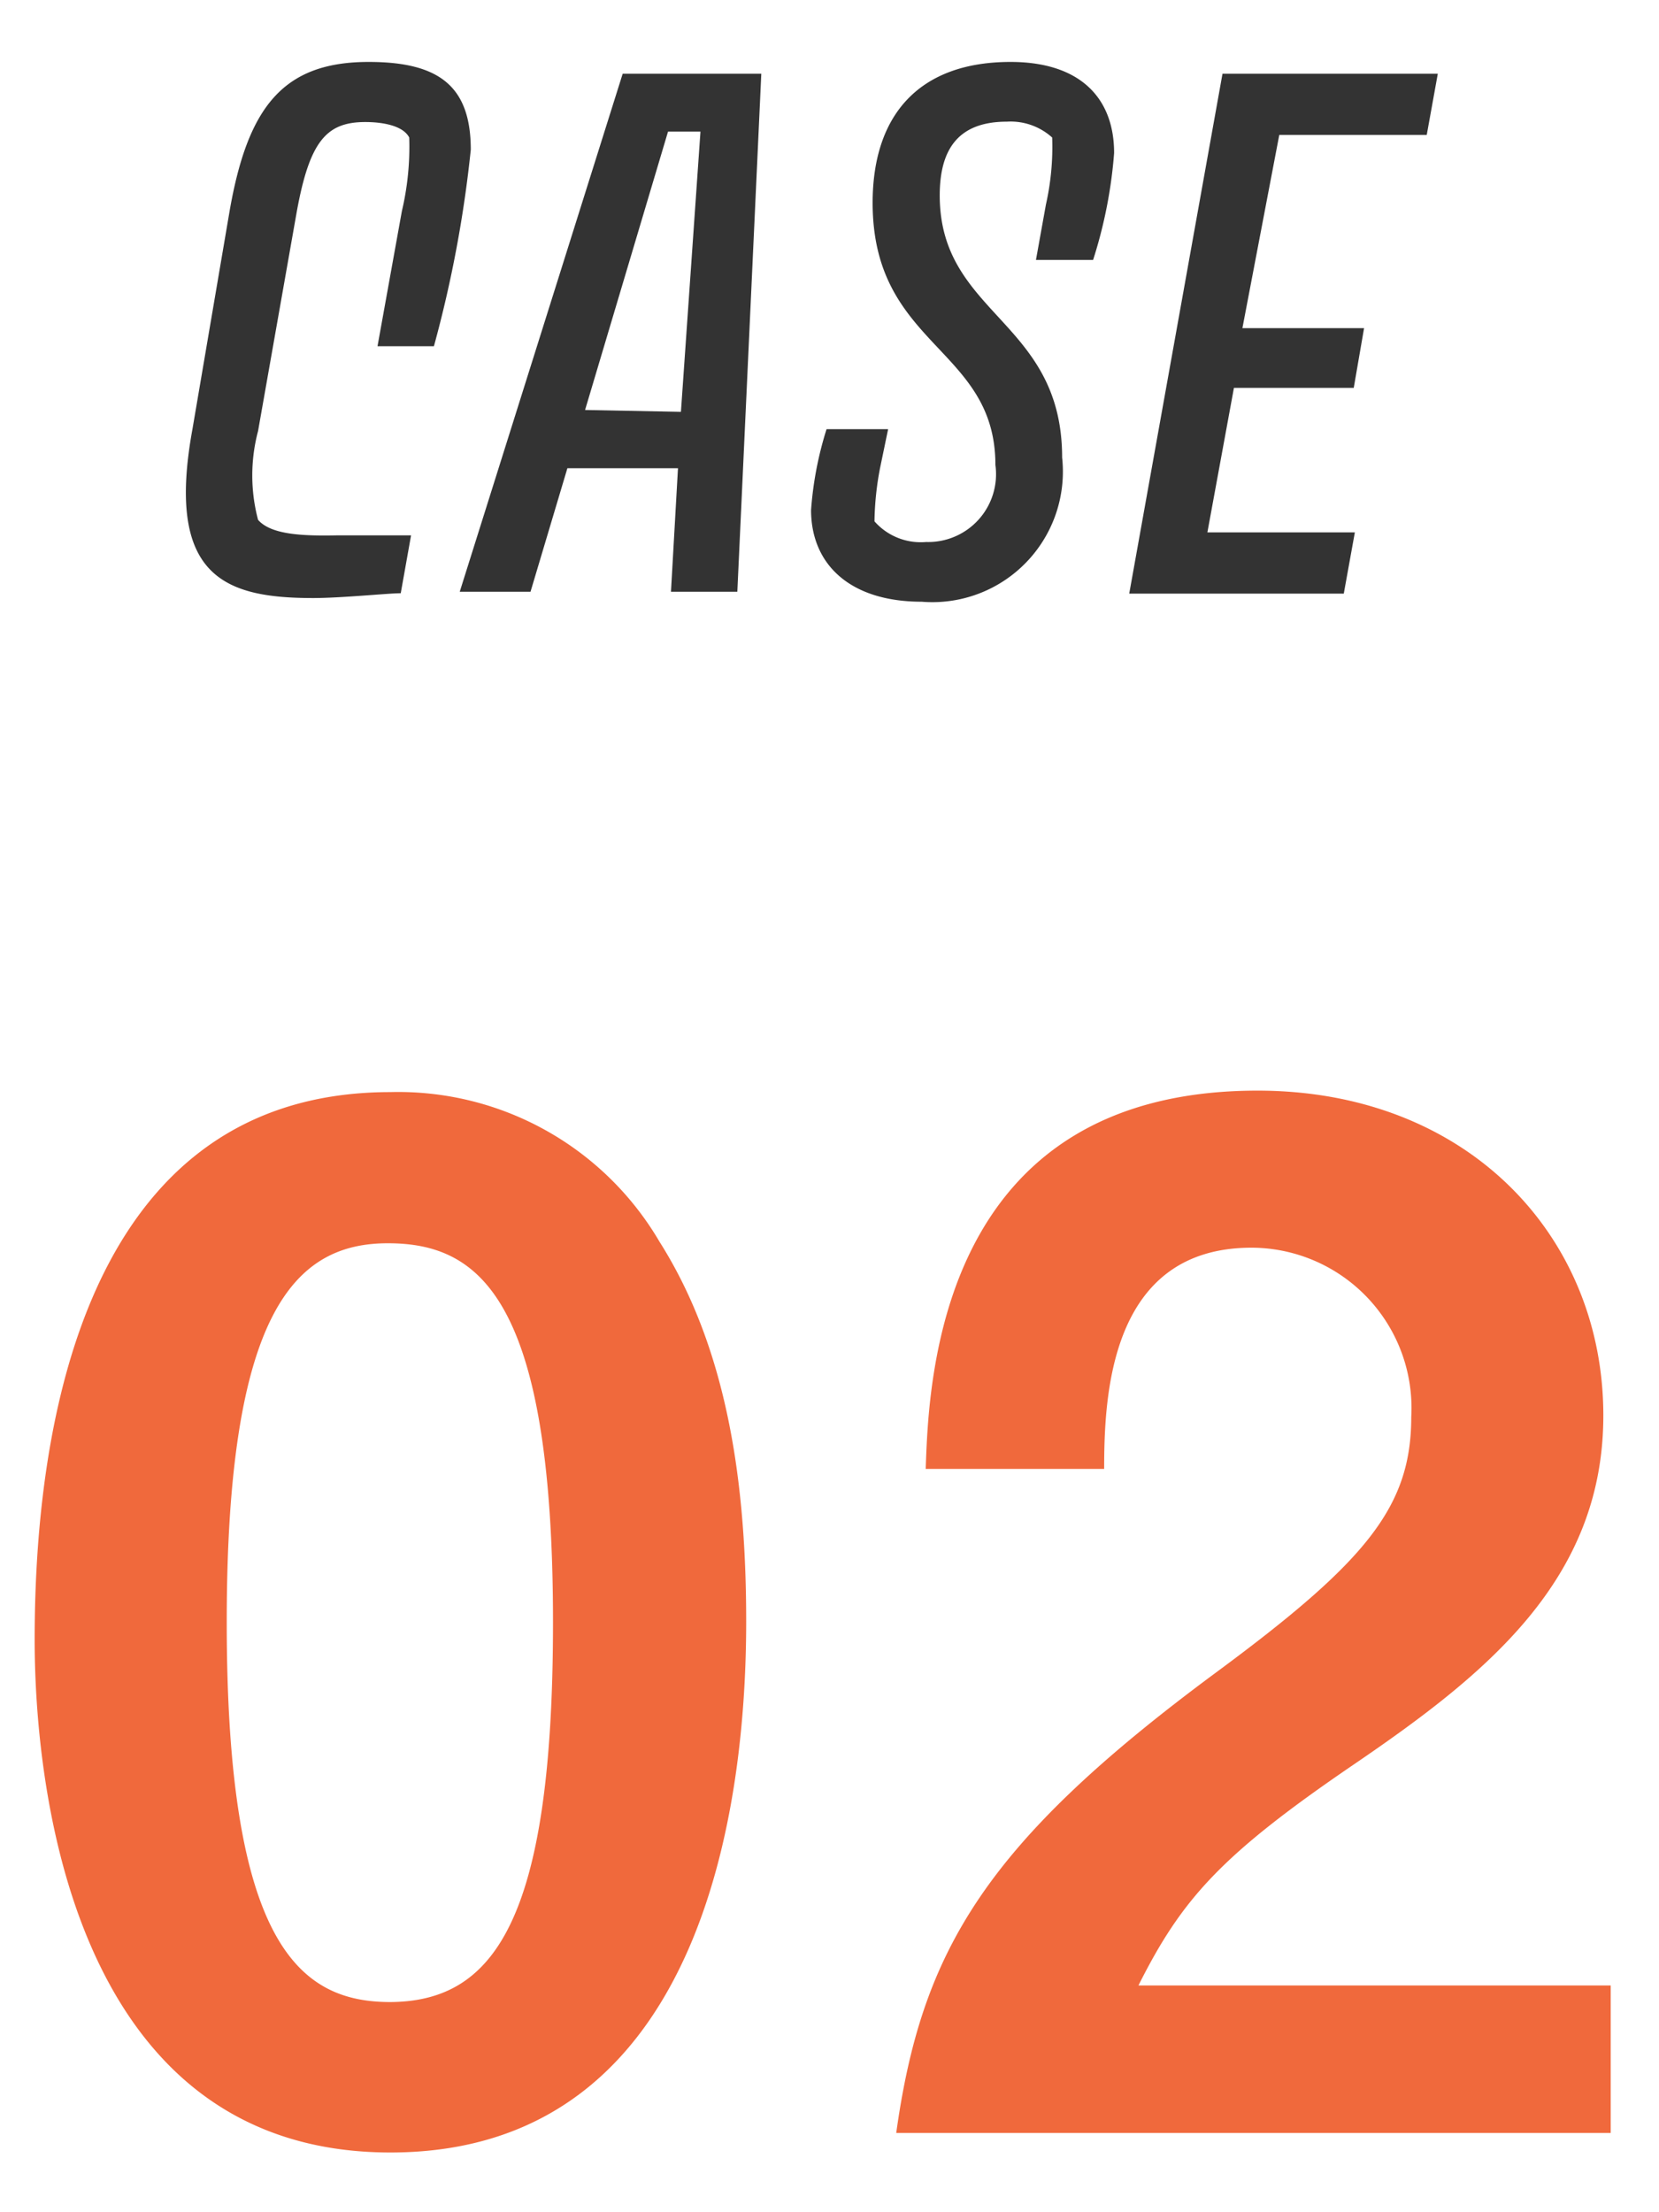
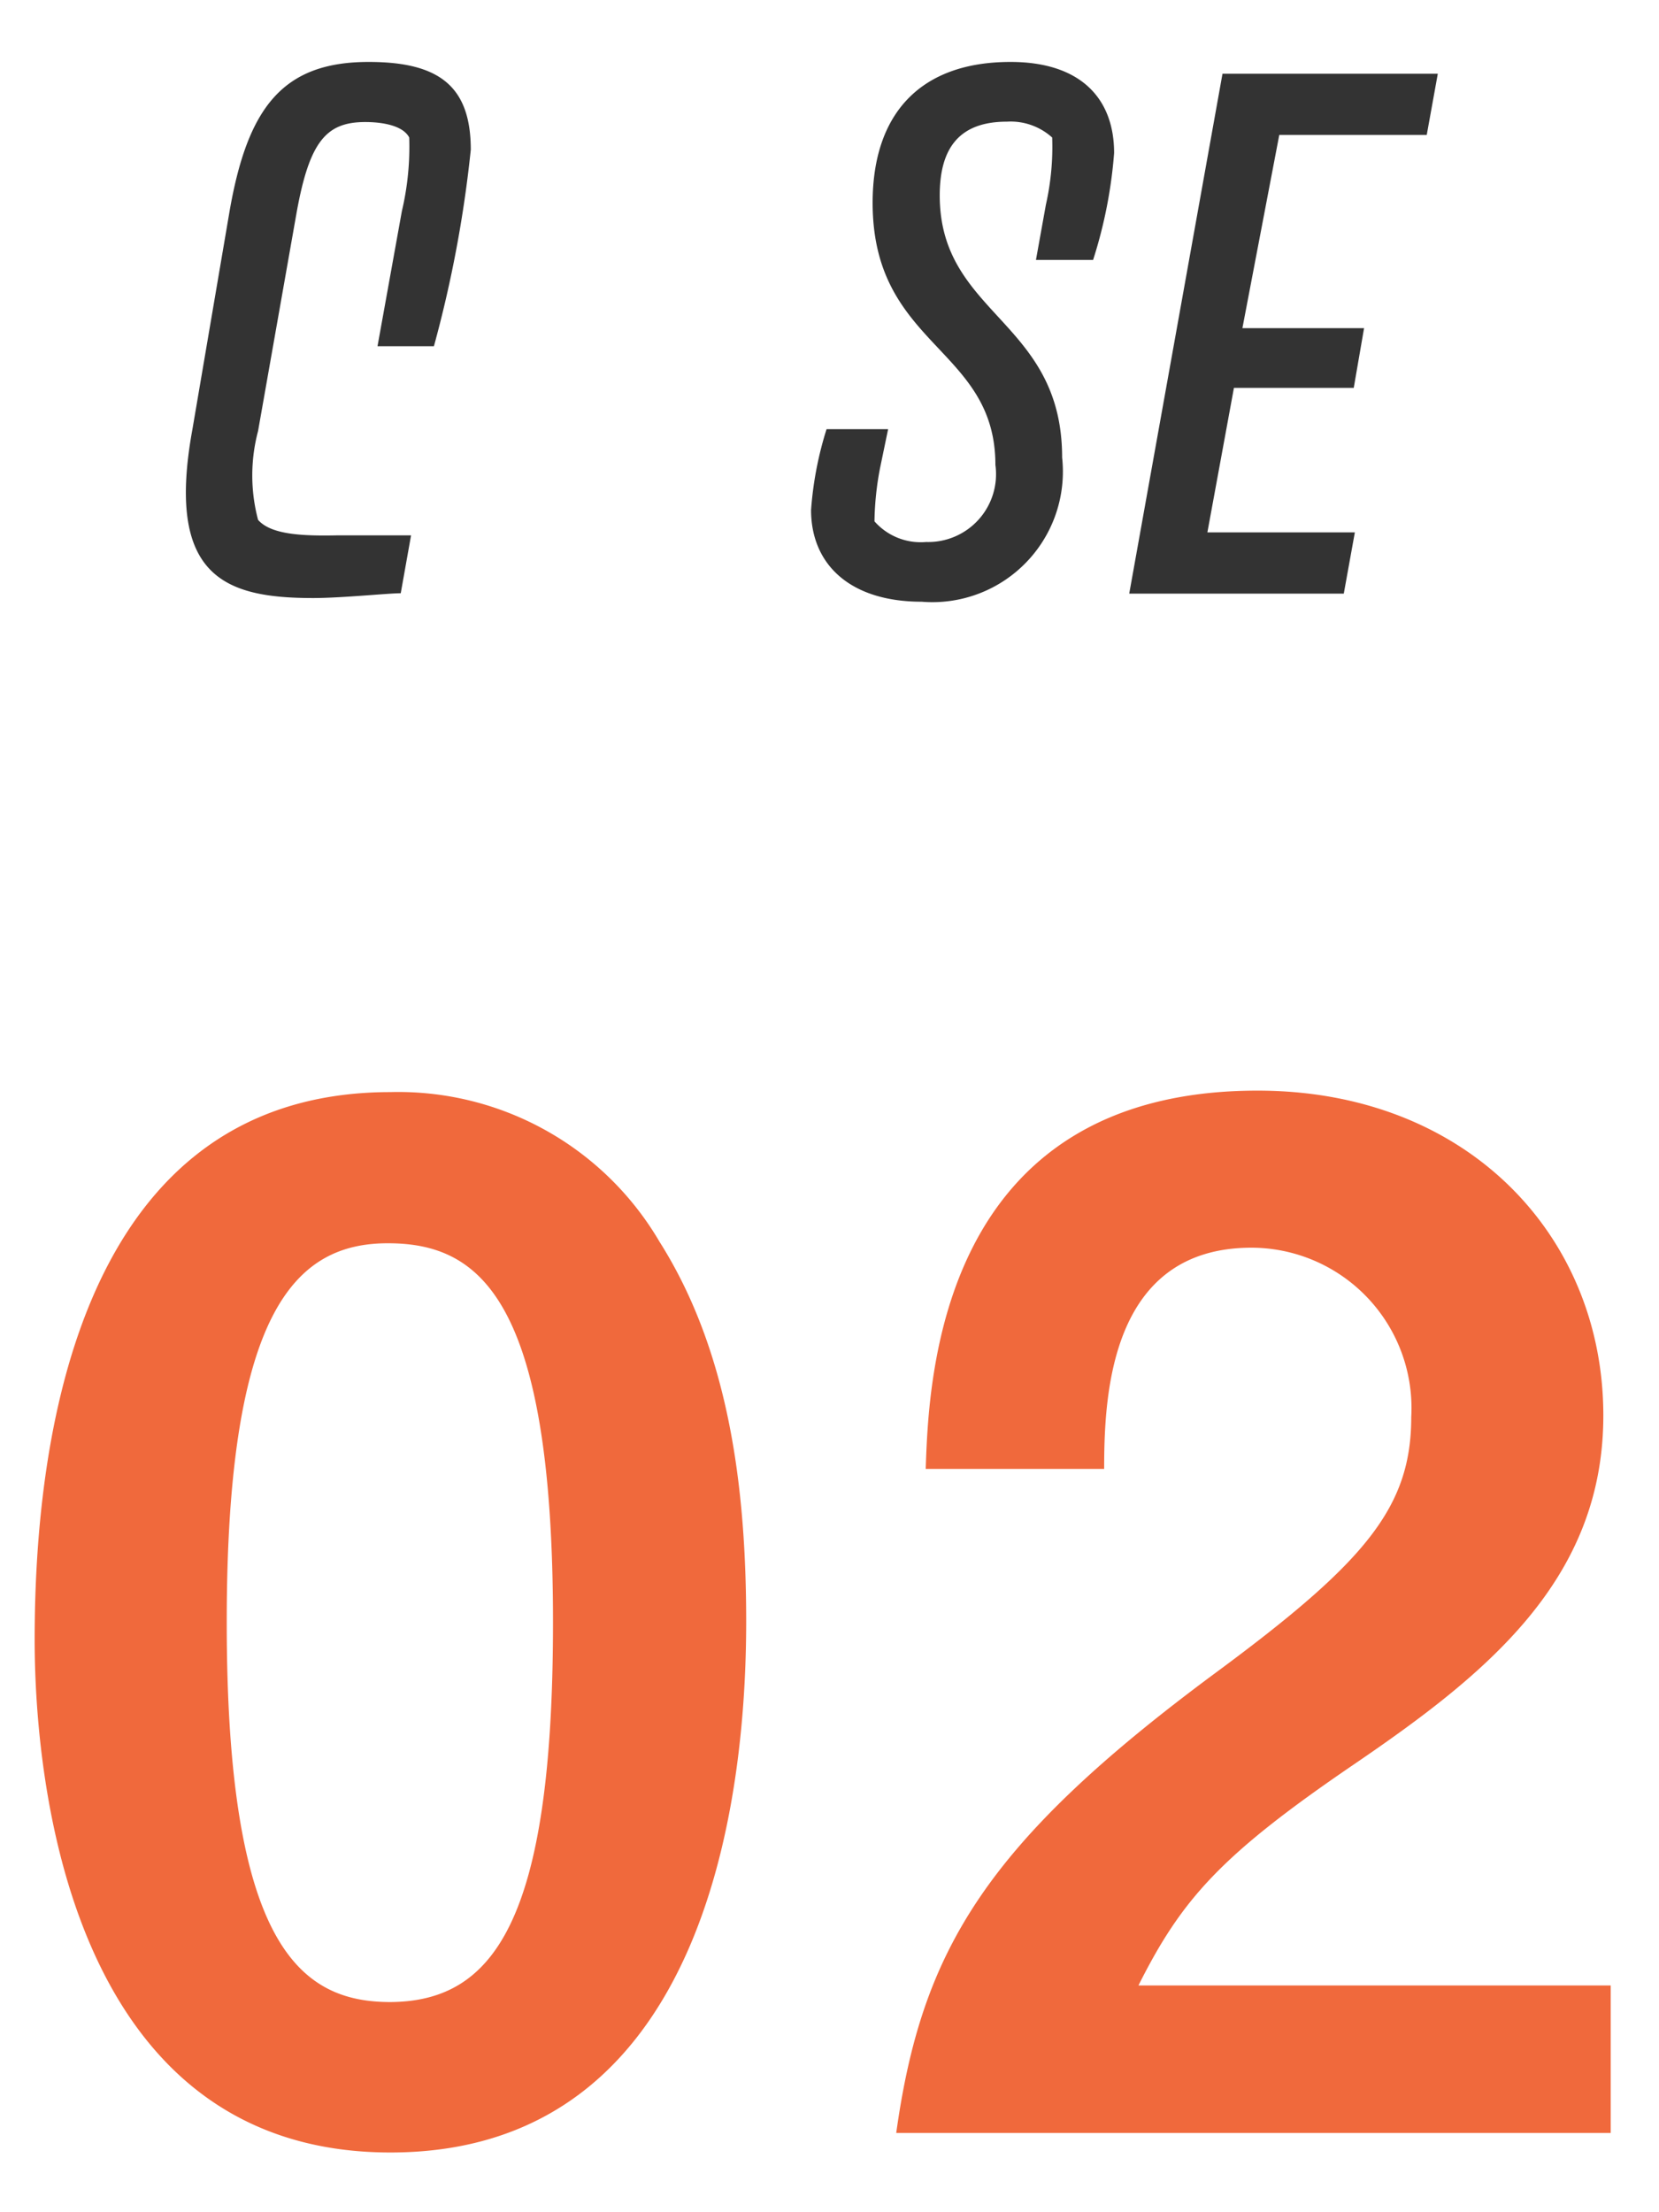
<svg xmlns="http://www.w3.org/2000/svg" viewBox="0 0 45 60">
  <defs>
    <style>.cls-1{fill:#333;}.cls-2{fill:#f0693c;}</style>
  </defs>
  <g id="Main_保険のご相談_" data-name="Main（保険のご相談）">
    <path class="cls-1" d="M12.77,4.06a33,33,0,0,1-1,5.33H10.24l.66-3.66a7.61,7.61,0,0,0,.2-2c-.17-.33-.74-.42-1.19-.42-1.05,0-1.51.51-1.86,2.43L7,11.69A4.7,4.7,0,0,0,7,14.1c.35.4,1.19.44,2.15.42l2,0-.28,1.57c-.35,0-1.59.13-2.38.13-2.4,0-4-.58-3.27-4.58l1-5.87C6.71,2.91,7.67,1.68,10,1.68,11.9,1.68,12.77,2.33,12.77,4.06Z" />
-     <path class="cls-1" d="M16.89,2h3.76L20,16.05h-1.8l.19-3.35h-3l-1,3.35H12.47Zm1.58,9.17L19,3.57h-.88l-2.25,7.55Z" />
    <path class="cls-1" d="M30.22,4.15a12.61,12.61,0,0,1-.57,2.9H28.1l.27-1.5a7.12,7.12,0,0,0,.17-1.82,1.68,1.68,0,0,0-1.23-.43c-1.31,0-1.82.74-1.82,2,0,3.25,3.32,3.38,3.32,7.11A3.54,3.54,0,0,1,25,16.32c-1.93,0-3-1-3-2.49a9.56,9.56,0,0,1,.42-2.19h1.67l-.22,1.06a8.14,8.14,0,0,0-.15,1.44,1.67,1.67,0,0,0,1.4.56A1.84,1.84,0,0,0,27,12.61c0-3.2-3.33-3.2-3.33-7.11,0-2.38,1.26-3.82,3.74-3.82C29.29,1.68,30.22,2.65,30.22,4.15Z" />
    <path class="cls-1" d="M39,2l-.3,1.66h-4l-1,5.24H37l-.28,1.62H33.47l-.72,3.92h4l-.3,1.66H30.63L33.16,2Z" />
    <path class="cls-2" d="M10.59,58.38C1.78,58.38.94,48.05.94,44.48c0-4.56.8-14.86,9.65-14.86a8.21,8.21,0,0,1,7.3,4.06c1.9,3,2.35,6.73,2.35,10.3S19.67,58.38,10.59,58.38Zm-.07-24.66C8,33.72,6.15,35.58,6.15,44c0,8.78,2,10.3,4.44,10.3C13.37,54.28,15,52.15,15,44,15,35.2,13,33.72,10.52,33.72Z" />
    <path class="cls-2" d="M24.31,57.85C25,52.91,26.71,50,33,45.35c4.06-3,5.28-4.48,5.28-6.92a4.35,4.35,0,0,0-4.33-4.59c-3.84,0-4,4-4,6H25.11c.08-2.47.38-10.26,9-10.26,5.7,0,9.38,3.95,9.38,8.81,0,4.45-3.15,7-6.76,9.46s-4.67,3.65-5.85,6H43.69v4Z" />
  </g>
</svg>